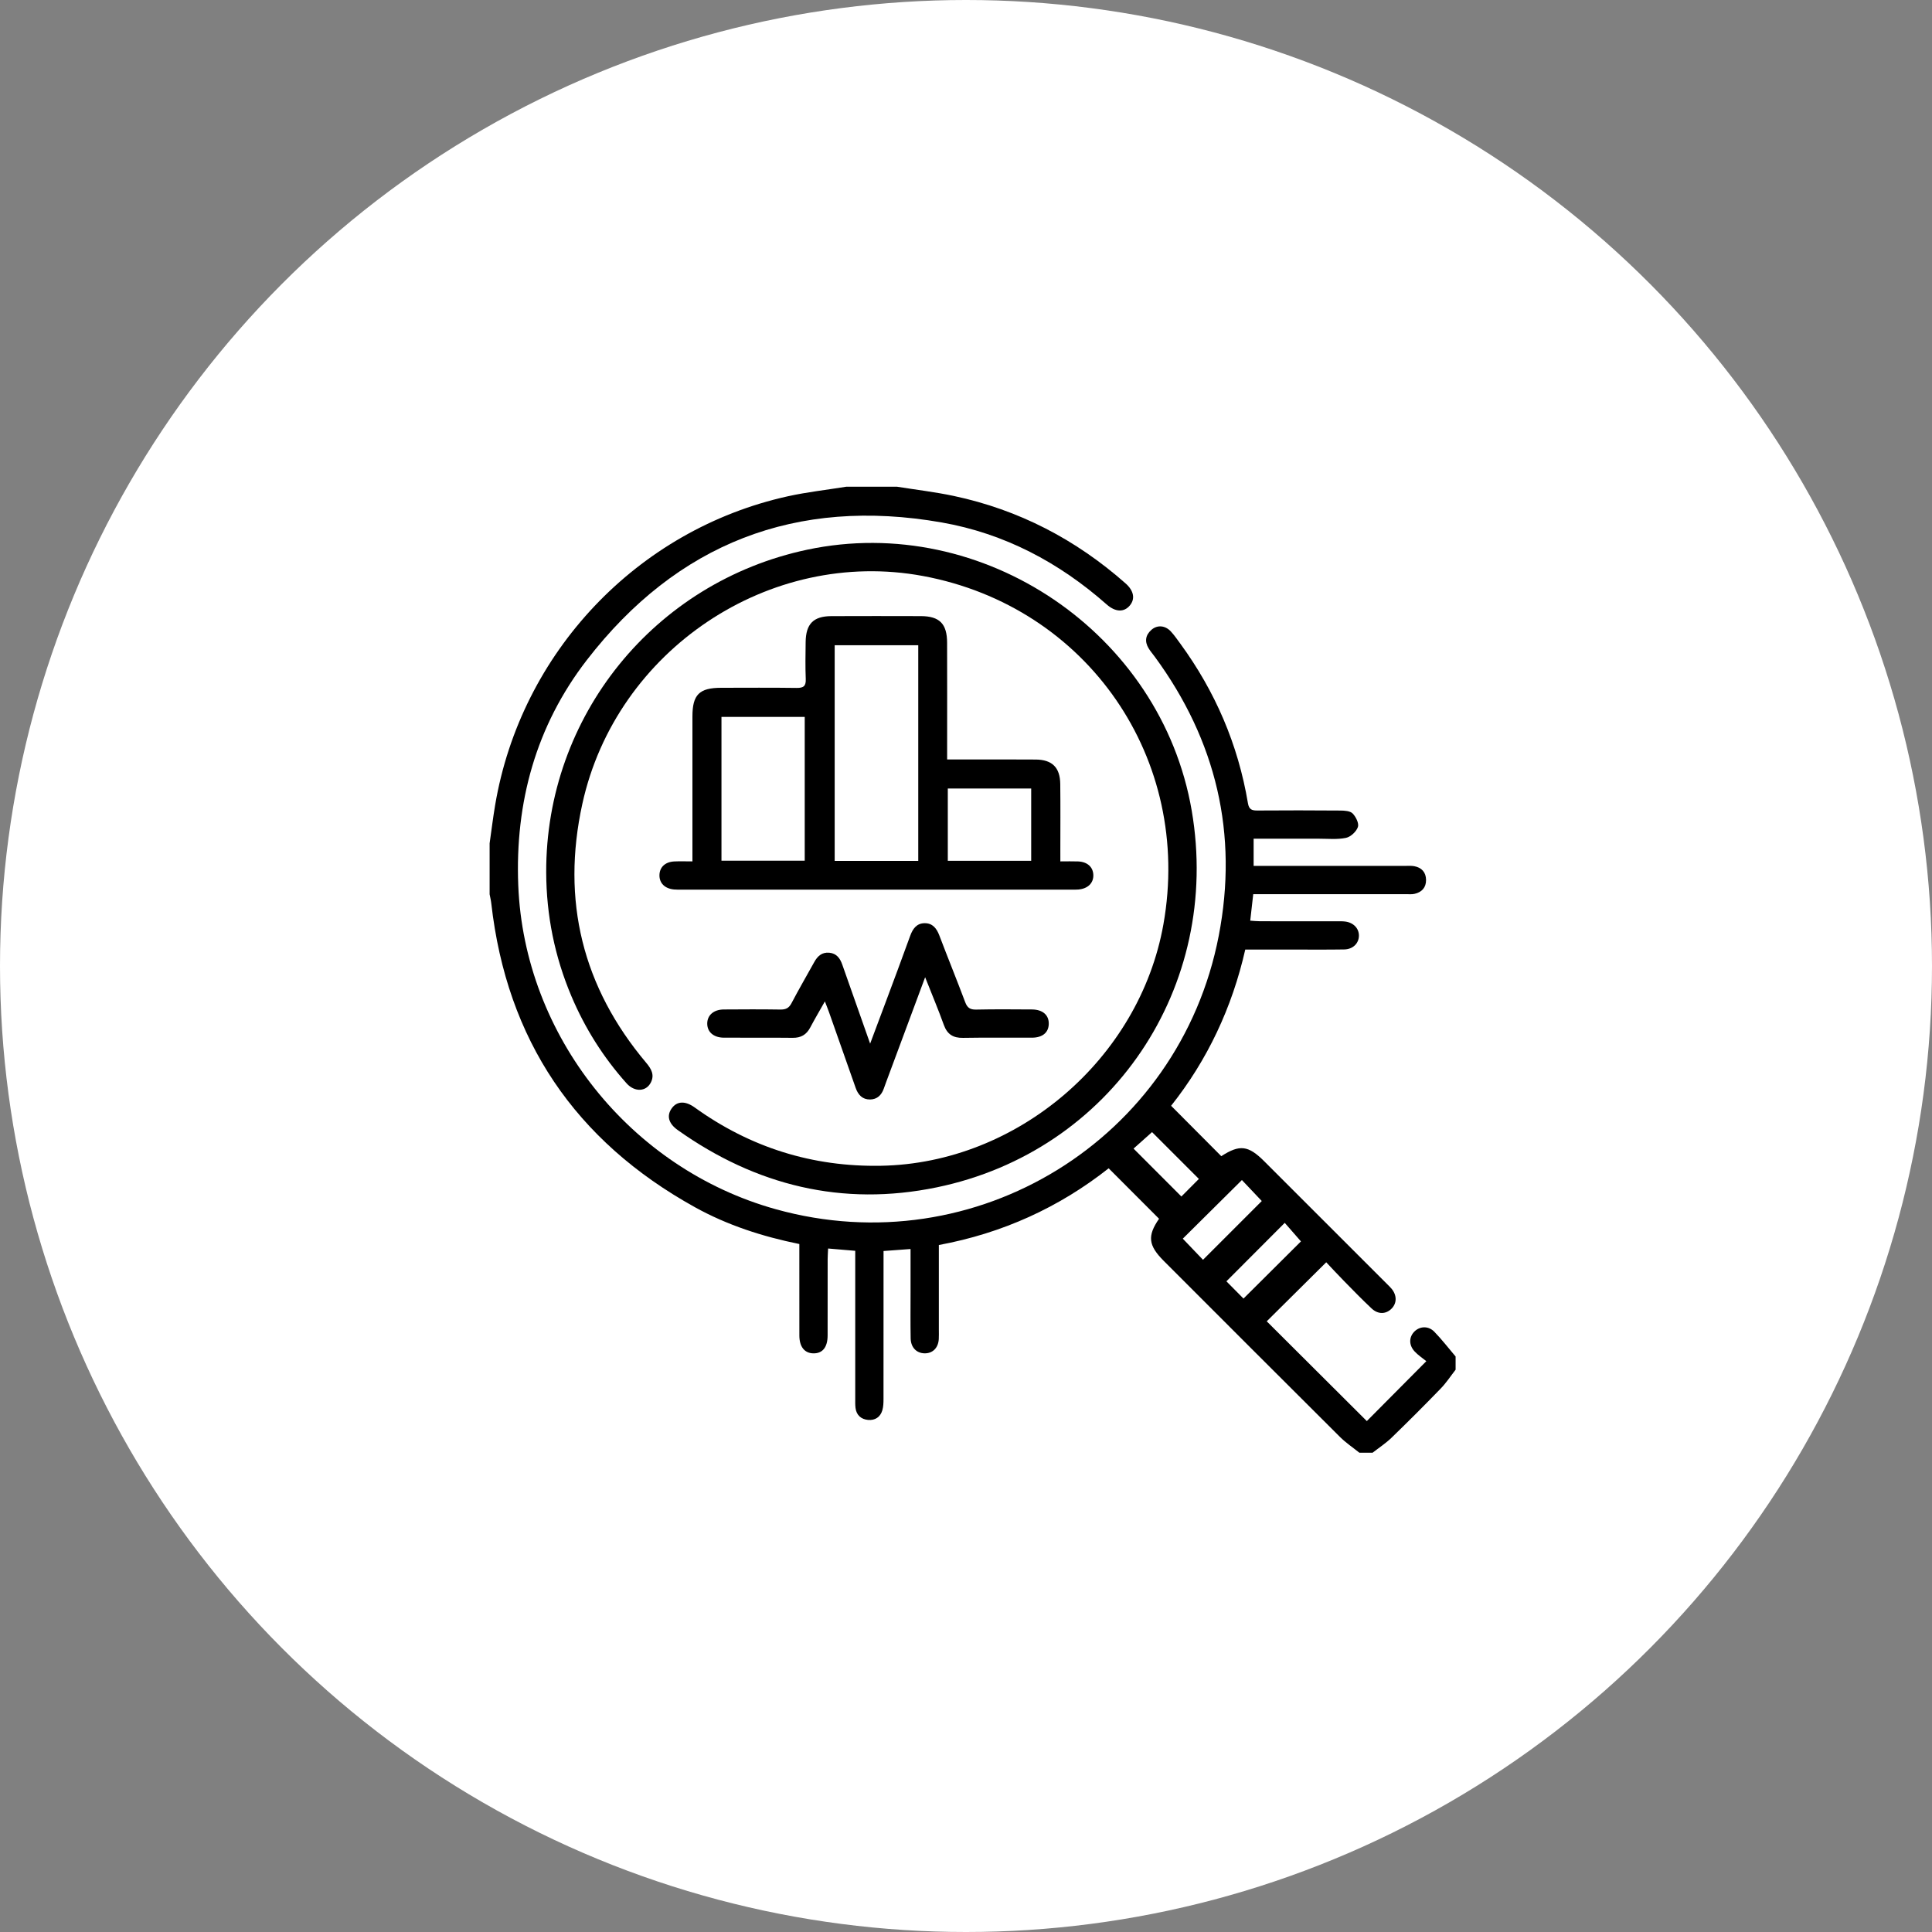
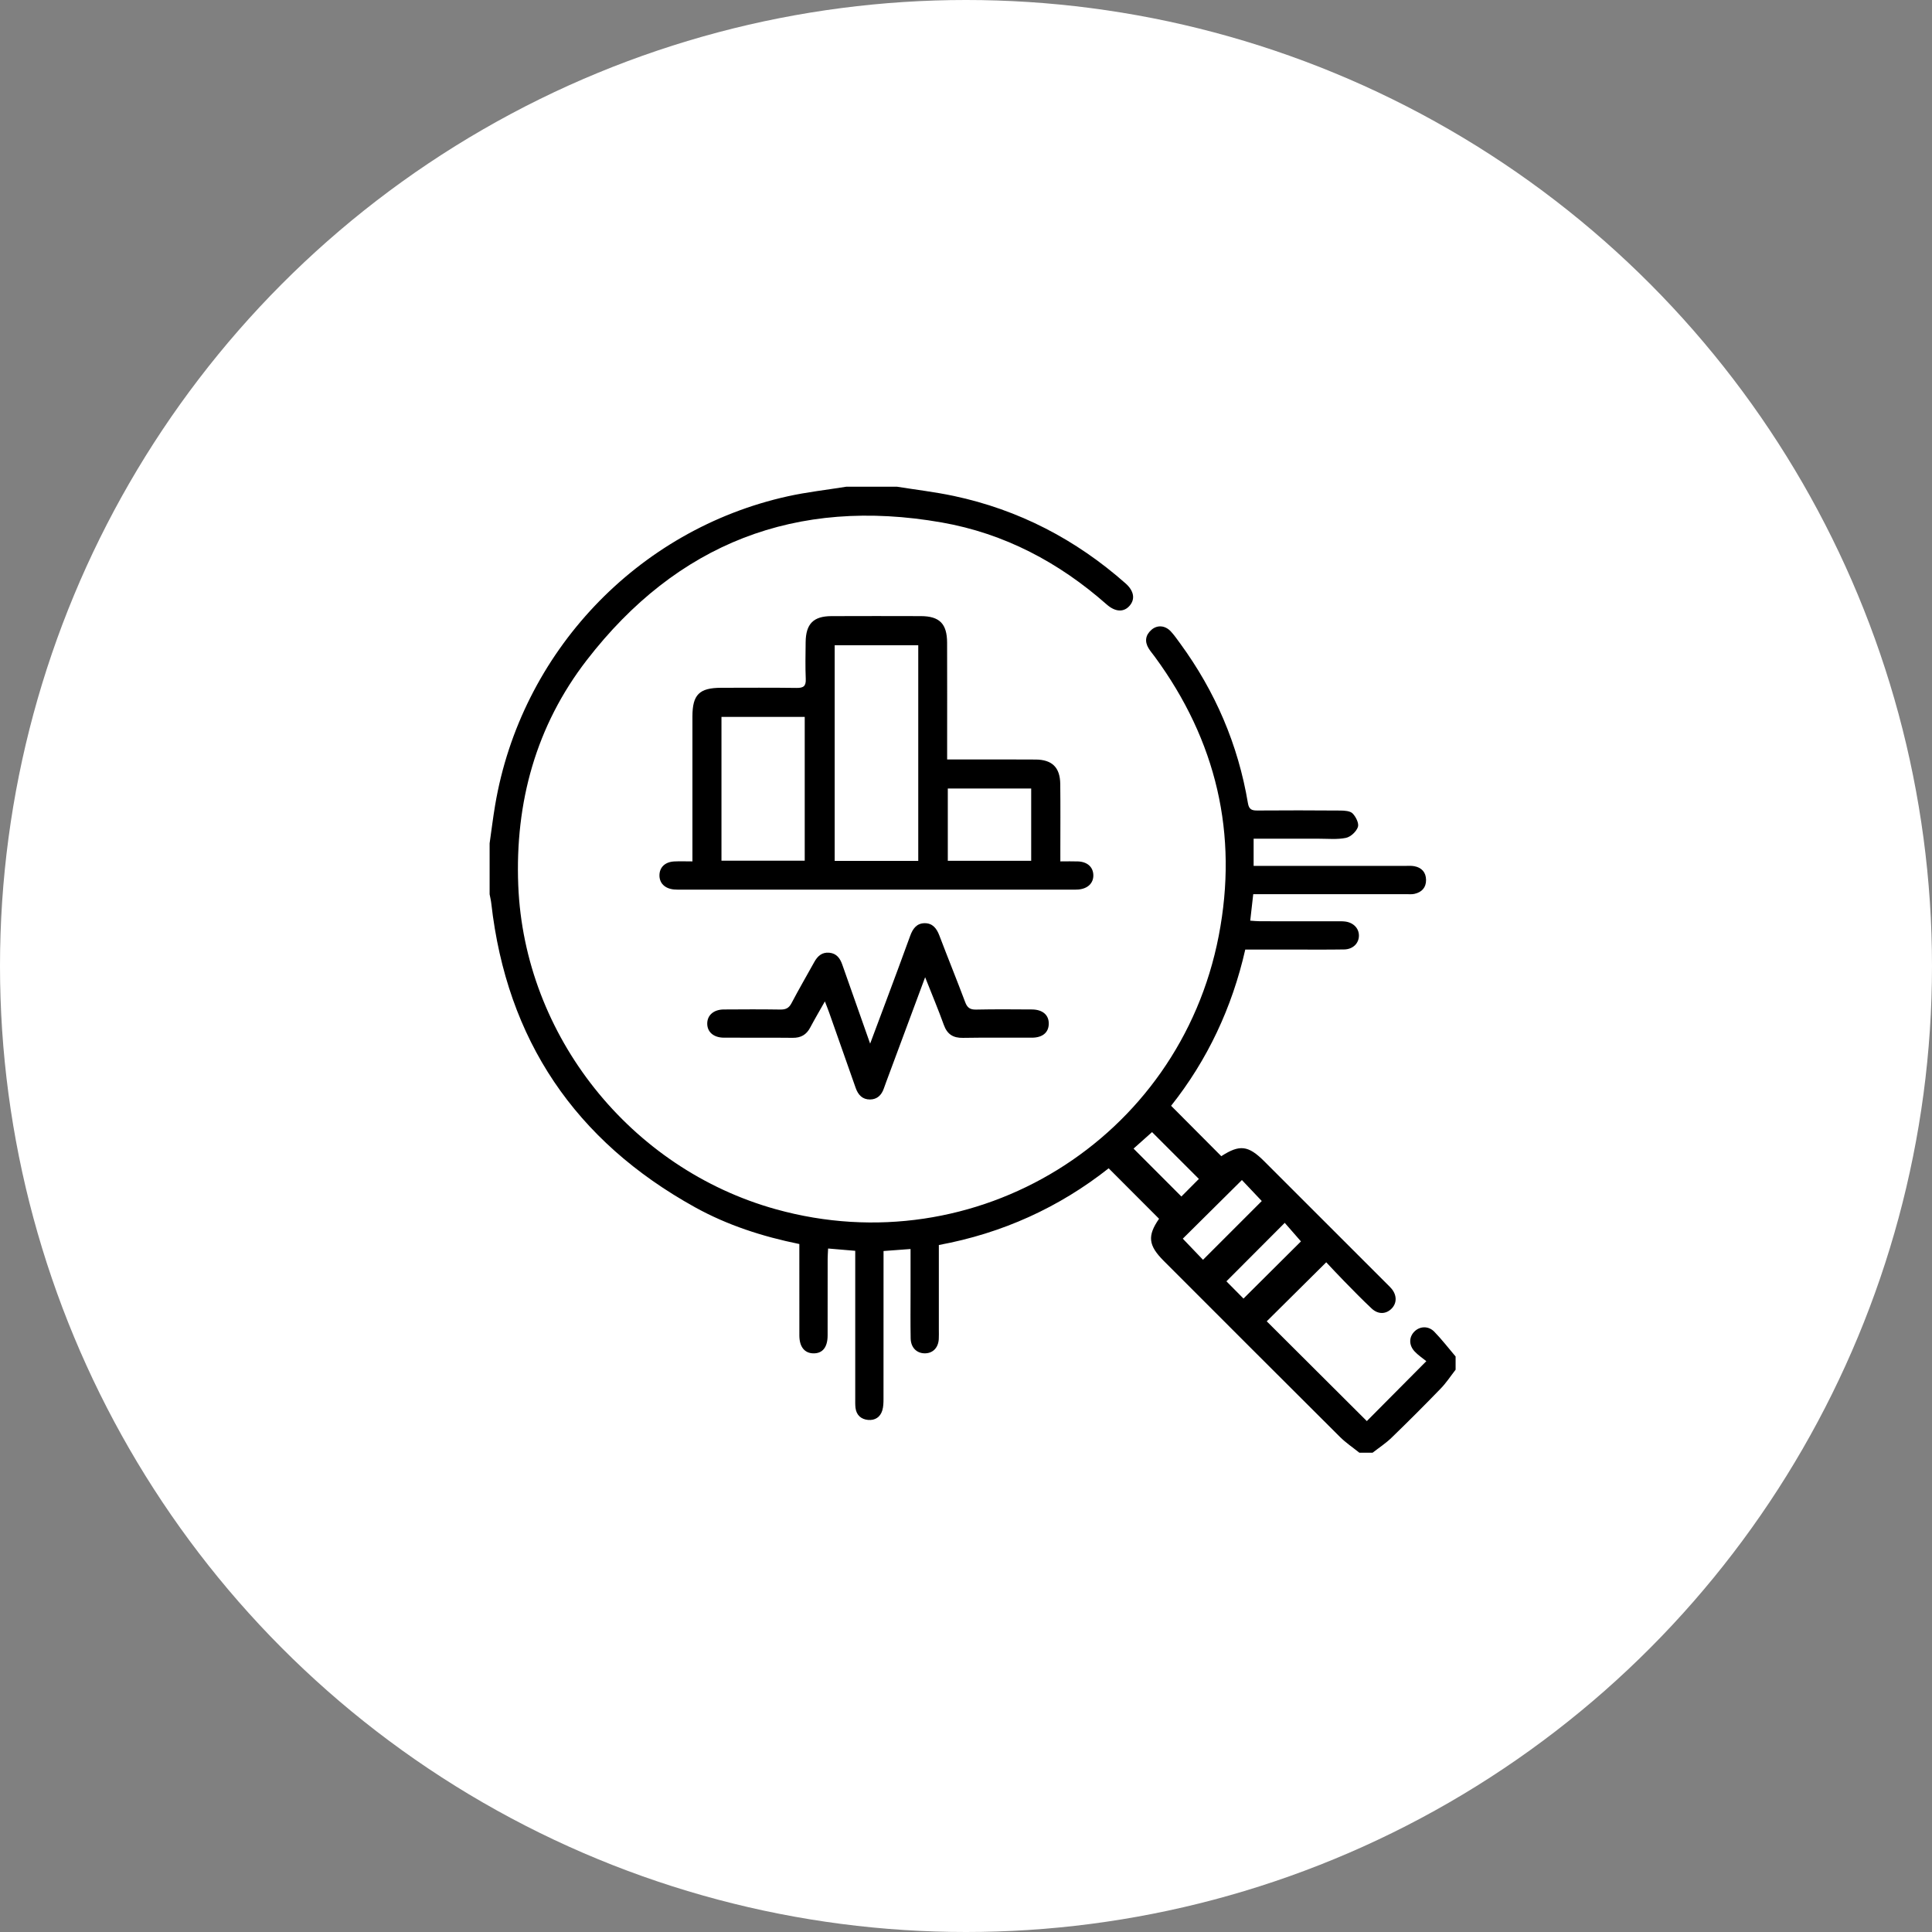
<svg xmlns="http://www.w3.org/2000/svg" version="1.1" x="0px" y="0px" width="160px" height="160px" viewBox="0 0 160 160" enable-background="new 0 0 160 160" xml:space="preserve">
  <rect x="0" y="0" width="160" height="160" fill="#808080" stroke="none" />
  <g id="圖層_3">
    <circle fill="#FFFFFF" cx="80" cy="80" r="80" />
  </g>
  <g id="圖層_1">
    <path fill-rule="evenodd" clip-rule="evenodd" d="M112.579,120.309c-0.54-0.434-1.125-0.826-1.613-1.312   c-4.872-4.849-9.729-9.713-14.588-14.574c-1.29-1.29-1.367-2.076-0.39-3.49c-1.382-1.384-2.754-2.758-4.173-4.179   c-4.098,3.237-8.808,5.383-14.064,6.352c0,2.392,0,4.706,0,7.021c0,0.26,0.01,0.521-0.006,0.78c-0.047,0.732-0.515,1.187-1.19,1.17   c-0.655-0.018-1.123-0.488-1.138-1.235c-0.025-1.276-0.009-2.553-0.009-3.828c0-1.165,0-2.331,0-3.576   c-0.762,0.057-1.449,0.108-2.237,0.166c0,0.305,0,0.581,0,0.857c0,3.802,0.002,7.604-0.003,11.404   c-0.001,0.309-0.009,0.631-0.095,0.924c-0.167,0.573-0.61,0.857-1.186,0.803c-0.569-0.054-0.961-0.389-1.037-0.992   c-0.032-0.257-0.022-0.52-0.023-0.78c-0.001-3.774,0-7.551,0-11.326c0-0.28,0-0.563,0-0.907c-0.762-0.065-1.454-0.124-2.247-0.191   c-0.014,0.329-0.037,0.602-0.037,0.873c-0.002,2.109,0.002,4.218-0.003,6.327c-0.002,0.986-0.425,1.501-1.192,1.483   c-0.721-0.019-1.145-0.543-1.148-1.471c-0.007-2.239-0.002-4.479-0.002-6.718c0-0.279,0-0.561,0-0.865   c-3.068-0.624-5.959-1.562-8.635-3.042c-9.927-5.494-15.598-13.863-16.877-25.168c-0.028-0.254-0.091-0.504-0.138-0.756   c0-1.406,0-2.812,0-4.218c0.15-1.05,0.278-2.104,0.454-3.148C43.13,54.044,52.771,43.855,65.25,41.099   c1.59-0.351,3.219-0.53,4.829-0.79c1.406,0,2.813,0,4.218,0c1.563,0.25,3.14,0.434,4.685,0.762   c5.384,1.143,10.111,3.603,14.231,7.242c0.688,0.607,0.812,1.284,0.355,1.83c-0.482,0.576-1.19,0.557-1.918-0.085   c-3.949-3.485-8.473-5.88-13.664-6.791c-12.06-2.115-21.927,1.739-29.389,11.397c-4.207,5.444-5.951,11.788-5.677,18.658   c0.496,12.447,9.274,23.464,21.332,26.822c16.538,4.607,33.415-5.758,36.679-22.647c1.63-8.43-0.203-16.169-5.297-23.109   c-0.169-0.231-0.359-0.448-0.508-0.692c-0.348-0.571-0.265-1.103,0.235-1.54c0.484-0.422,1.138-0.367,1.606,0.141   c0.28,0.305,0.521,0.649,0.766,0.986c2.905,3.972,4.801,8.376,5.615,13.232c0.087,0.52,0.32,0.611,0.778,0.608   c2.29-0.016,4.582-0.017,6.873,0.003c0.351,0.003,0.812,0.029,1.02,0.241c0.269,0.275,0.54,0.819,0.438,1.12   c-0.13,0.381-0.598,0.819-0.988,0.901c-0.725,0.151-1.501,0.069-2.255,0.07c-1.791,0.005-3.582,0.001-5.394,0.001   c0,0.772,0,1.461,0,2.25c0.333,0,0.61,0,0.887,0c3.88,0,7.76,0,11.639,0.001c0.26,0,0.527-0.024,0.778,0.024   c0.613,0.117,0.969,0.506,0.976,1.135c0.007,0.632-0.352,1.02-0.956,1.156c-0.225,0.051-0.466,0.026-0.7,0.026   c-3.905,0.001-7.812,0.001-11.717,0.001c-0.284,0-0.57,0-0.939,0c-0.082,0.716-0.159,1.401-0.249,2.193   c0.289,0.019,0.557,0.049,0.825,0.049c2.11,0.004,4.219,0.002,6.328,0.003c0.234,0,0.47-0.009,0.701,0.019   c0.686,0.083,1.146,0.558,1.147,1.162c0.002,0.638-0.492,1.14-1.22,1.151c-1.432,0.024-2.863,0.009-4.296,0.01   c-1.272,0-2.547,0-3.897,0c-1.092,4.812-3.134,9.147-6.141,12.937c1.403,1.409,2.774,2.788,4.156,4.174   c1.517-0.979,2.229-0.906,3.559,0.424c3.391,3.385,6.777,6.774,10.165,10.161c0.13,0.129,0.263,0.255,0.379,0.394   c0.441,0.531,0.446,1.177,0.021,1.624c-0.467,0.49-1.125,0.523-1.671,0.013c-0.779-0.729-1.522-1.496-2.271-2.259   c-0.528-0.537-1.039-1.092-1.491-1.57c-1.703,1.691-3.338,3.312-4.927,4.888c2.718,2.709,5.513,5.495,8.289,8.263   c1.545-1.554,3.174-3.193,4.927-4.961c-0.302-0.248-0.681-0.494-0.977-0.815c-0.495-0.538-0.46-1.223,0.024-1.672   c0.45-0.418,1.138-0.443,1.616,0.05c0.627,0.645,1.178,1.362,1.762,2.05c0,0.365,0,0.728,0,1.093   c-0.409,0.524-0.777,1.091-1.238,1.565c-1.335,1.38-2.692,2.737-4.072,4.073c-0.476,0.459-1.04,0.827-1.564,1.236   C113.309,120.309,112.943,120.309,112.579,120.309z M99.628,104.331c1.649-1.649,3.279-3.28,4.867-4.867   c-0.543-0.574-1.142-1.205-1.645-1.738c-1.652,1.638-3.284,3.258-4.896,4.855C98.496,103.146,99.086,103.764,99.628,104.331z    M102.981,107.542c1.607-1.6,3.236-3.221,4.758-4.735c-0.438-0.502-0.924-1.058-1.342-1.536c-1.652,1.656-3.261,3.269-4.831,4.842   C102.021,106.572,102.526,107.083,102.981,107.542z M97.838,99.089c0.483-0.485,1.003-1.008,1.448-1.456   c-1.346-1.347-2.676-2.676-3.878-3.877c-0.489,0.437-1.039,0.927-1.532,1.366C95.188,96.435,96.502,97.751,97.838,99.089z" />
-     <path fill-rule="evenodd" clip-rule="evenodd" d="M45.234,72.245c-0.04-12.93,8.949-24.041,21.622-26.723   c14.566-3.083,29.313,6.923,31.836,21.601c2.507,14.6-6.636,28.215-21.113,31.208c-7.802,1.612-14.969-0.144-21.451-4.744   c-0.766-0.543-0.93-1.185-0.507-1.787c0.432-0.615,1.117-0.655,1.911-0.084c4.609,3.319,9.758,4.931,15.432,4.828   c11.294-0.203,21.398-8.85,23.384-19.991c2.441-13.686-6.28-26.322-19.915-28.852c-12.702-2.357-25.415,6.12-28.208,18.882   c-1.749,7.988,0.01,15.166,5.295,21.438c0.418,0.497,0.698,0.993,0.383,1.621c-0.391,0.78-1.35,0.817-2.013,0.075   c-1.926-2.151-3.447-4.565-4.57-7.221C45.936,79.223,45.246,75.801,45.234,72.245z" />
    <path fill-rule="evenodd" clip-rule="evenodd" d="M87.814,71.337c0.548,0,1.007-0.015,1.468,0.003   c0.766,0.033,1.233,0.455,1.263,1.106c0.028,0.677-0.448,1.152-1.24,1.22c-0.208,0.018-0.416,0.012-0.624,0.012   c-10.723,0-21.445,0-32.167,0c-0.234,0-0.469,0.006-0.702-0.016c-0.755-0.074-1.206-0.523-1.199-1.179   c0.007-0.661,0.468-1.104,1.226-1.142c0.463-0.023,0.927-0.004,1.505-0.004c0-0.388,0-0.69,0-0.992c0-3.669-0.003-7.339,0-11.008   c0.001-1.812,0.568-2.375,2.381-2.377c2.083-0.002,4.165-0.019,6.246,0.011c0.574,0.008,0.784-0.151,0.758-0.745   c-0.043-1.013-0.02-2.029-0.009-3.044c0.016-1.513,0.64-2.151,2.13-2.157c2.473-0.01,4.945-0.008,7.417-0.001   c1.54,0.006,2.163,0.633,2.168,2.198c0.01,2.889,0.003,5.777,0.003,8.666c0,0.306,0,0.612,0,1.009c0.663,0,1.23,0,1.797,0   c1.848,0,3.695-0.011,5.543,0.005c1.354,0.011,2.012,0.658,2.028,2.02c0.022,1.821,0.007,3.643,0.007,5.465   C87.814,70.667,87.814,70.948,87.814,71.337z M76.046,71.294c0-5.991,0-11.908,0-17.86c-2.34,0-4.632,0-6.921,0   c0,5.986,0,11.903,0,17.86C71.44,71.294,73.694,71.294,76.046,71.294z M66.644,71.28c0-4.013,0-7.97,0-11.91   c-2.349,0-4.622,0-6.895,0c0,4.006,0,7.945,0,11.91C62.083,71.28,64.357,71.28,66.644,71.28z M78.493,71.288   c2.329,0,4.605,0,6.906,0c0-2.027,0-4.007,0-5.986c-2.342,0-4.613,0-6.906,0C78.493,67.325,78.493,69.286,78.493,71.288z" />
    <path fill-rule="evenodd" clip-rule="evenodd" d="M76.616,80.93c-1.138,3.058-2.188,5.882-3.238,8.708   c-0.064,0.17-0.125,0.343-0.185,0.513c-0.19,0.544-0.558,0.901-1.143,0.904c-0.624,0.004-0.984-0.38-1.185-0.954   c-0.728-2.086-1.465-4.169-2.201-6.252c-0.094-0.267-0.201-0.528-0.35-0.917c-0.445,0.789-0.847,1.468-1.216,2.166   c-0.313,0.592-0.768,0.857-1.447,0.85c-1.901-0.022-3.802,0-5.703-0.012c-0.847-0.005-1.375-0.466-1.378-1.161   c-0.003-0.694,0.53-1.169,1.369-1.175c1.563-0.012,3.125-0.018,4.688,0.006c0.443,0.006,0.707-0.115,0.921-0.525   c0.603-1.151,1.258-2.275,1.889-3.413c0.272-0.491,0.637-0.824,1.241-0.768c0.606,0.057,0.893,0.463,1.077,0.988   c0.745,2.123,1.495,4.244,2.306,6.542c0.471-1.257,0.882-2.345,1.287-3.436c0.68-1.826,1.366-3.652,2.027-5.485   c0.213-0.589,0.533-1.047,1.196-1.054c0.66-0.008,0.998,0.429,1.223,1.02c0.702,1.847,1.447,3.678,2.142,5.527   c0.174,0.466,0.416,0.618,0.911,0.607c1.536-0.034,3.073-0.019,4.61-0.01c0.899,0.005,1.42,0.468,1.397,1.21   c-0.022,0.709-0.521,1.124-1.397,1.128c-1.9,0.009-3.803-0.02-5.703,0.014c-0.818,0.015-1.308-0.292-1.59-1.072   C77.709,83.615,77.188,82.378,76.616,80.93z" />
  </g>
  <g id="圖層_2">
</g>
</svg>